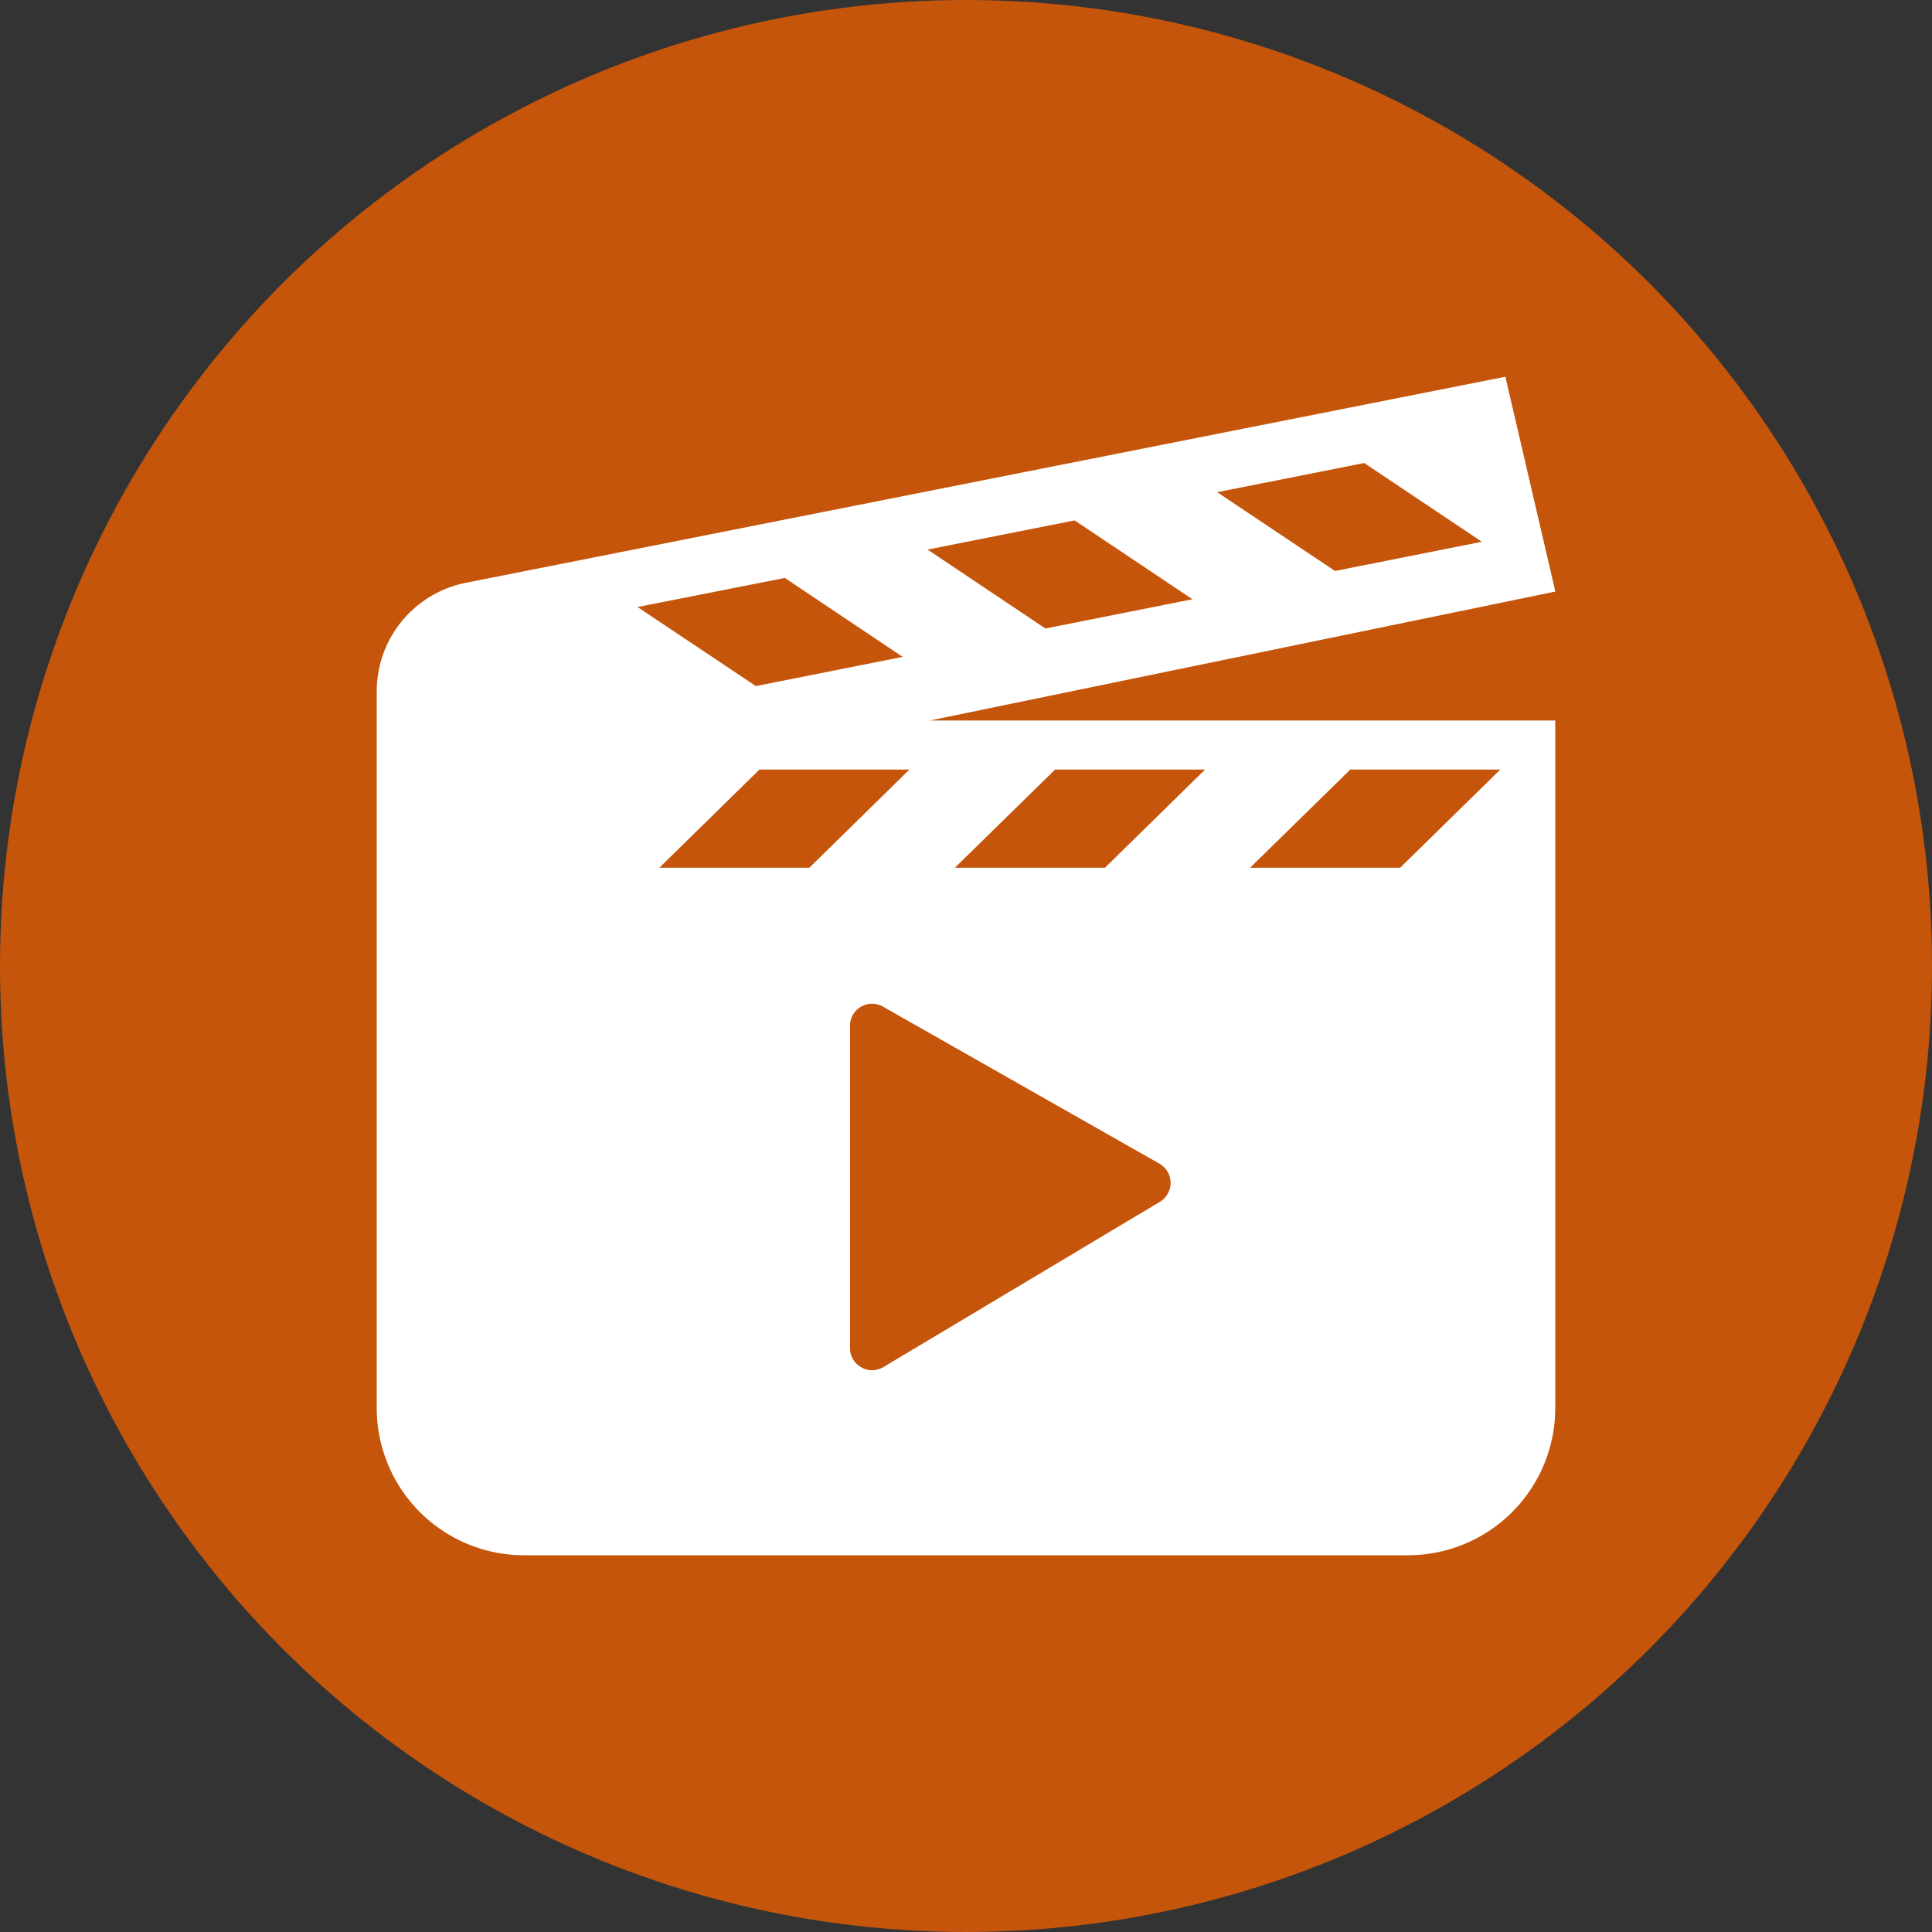
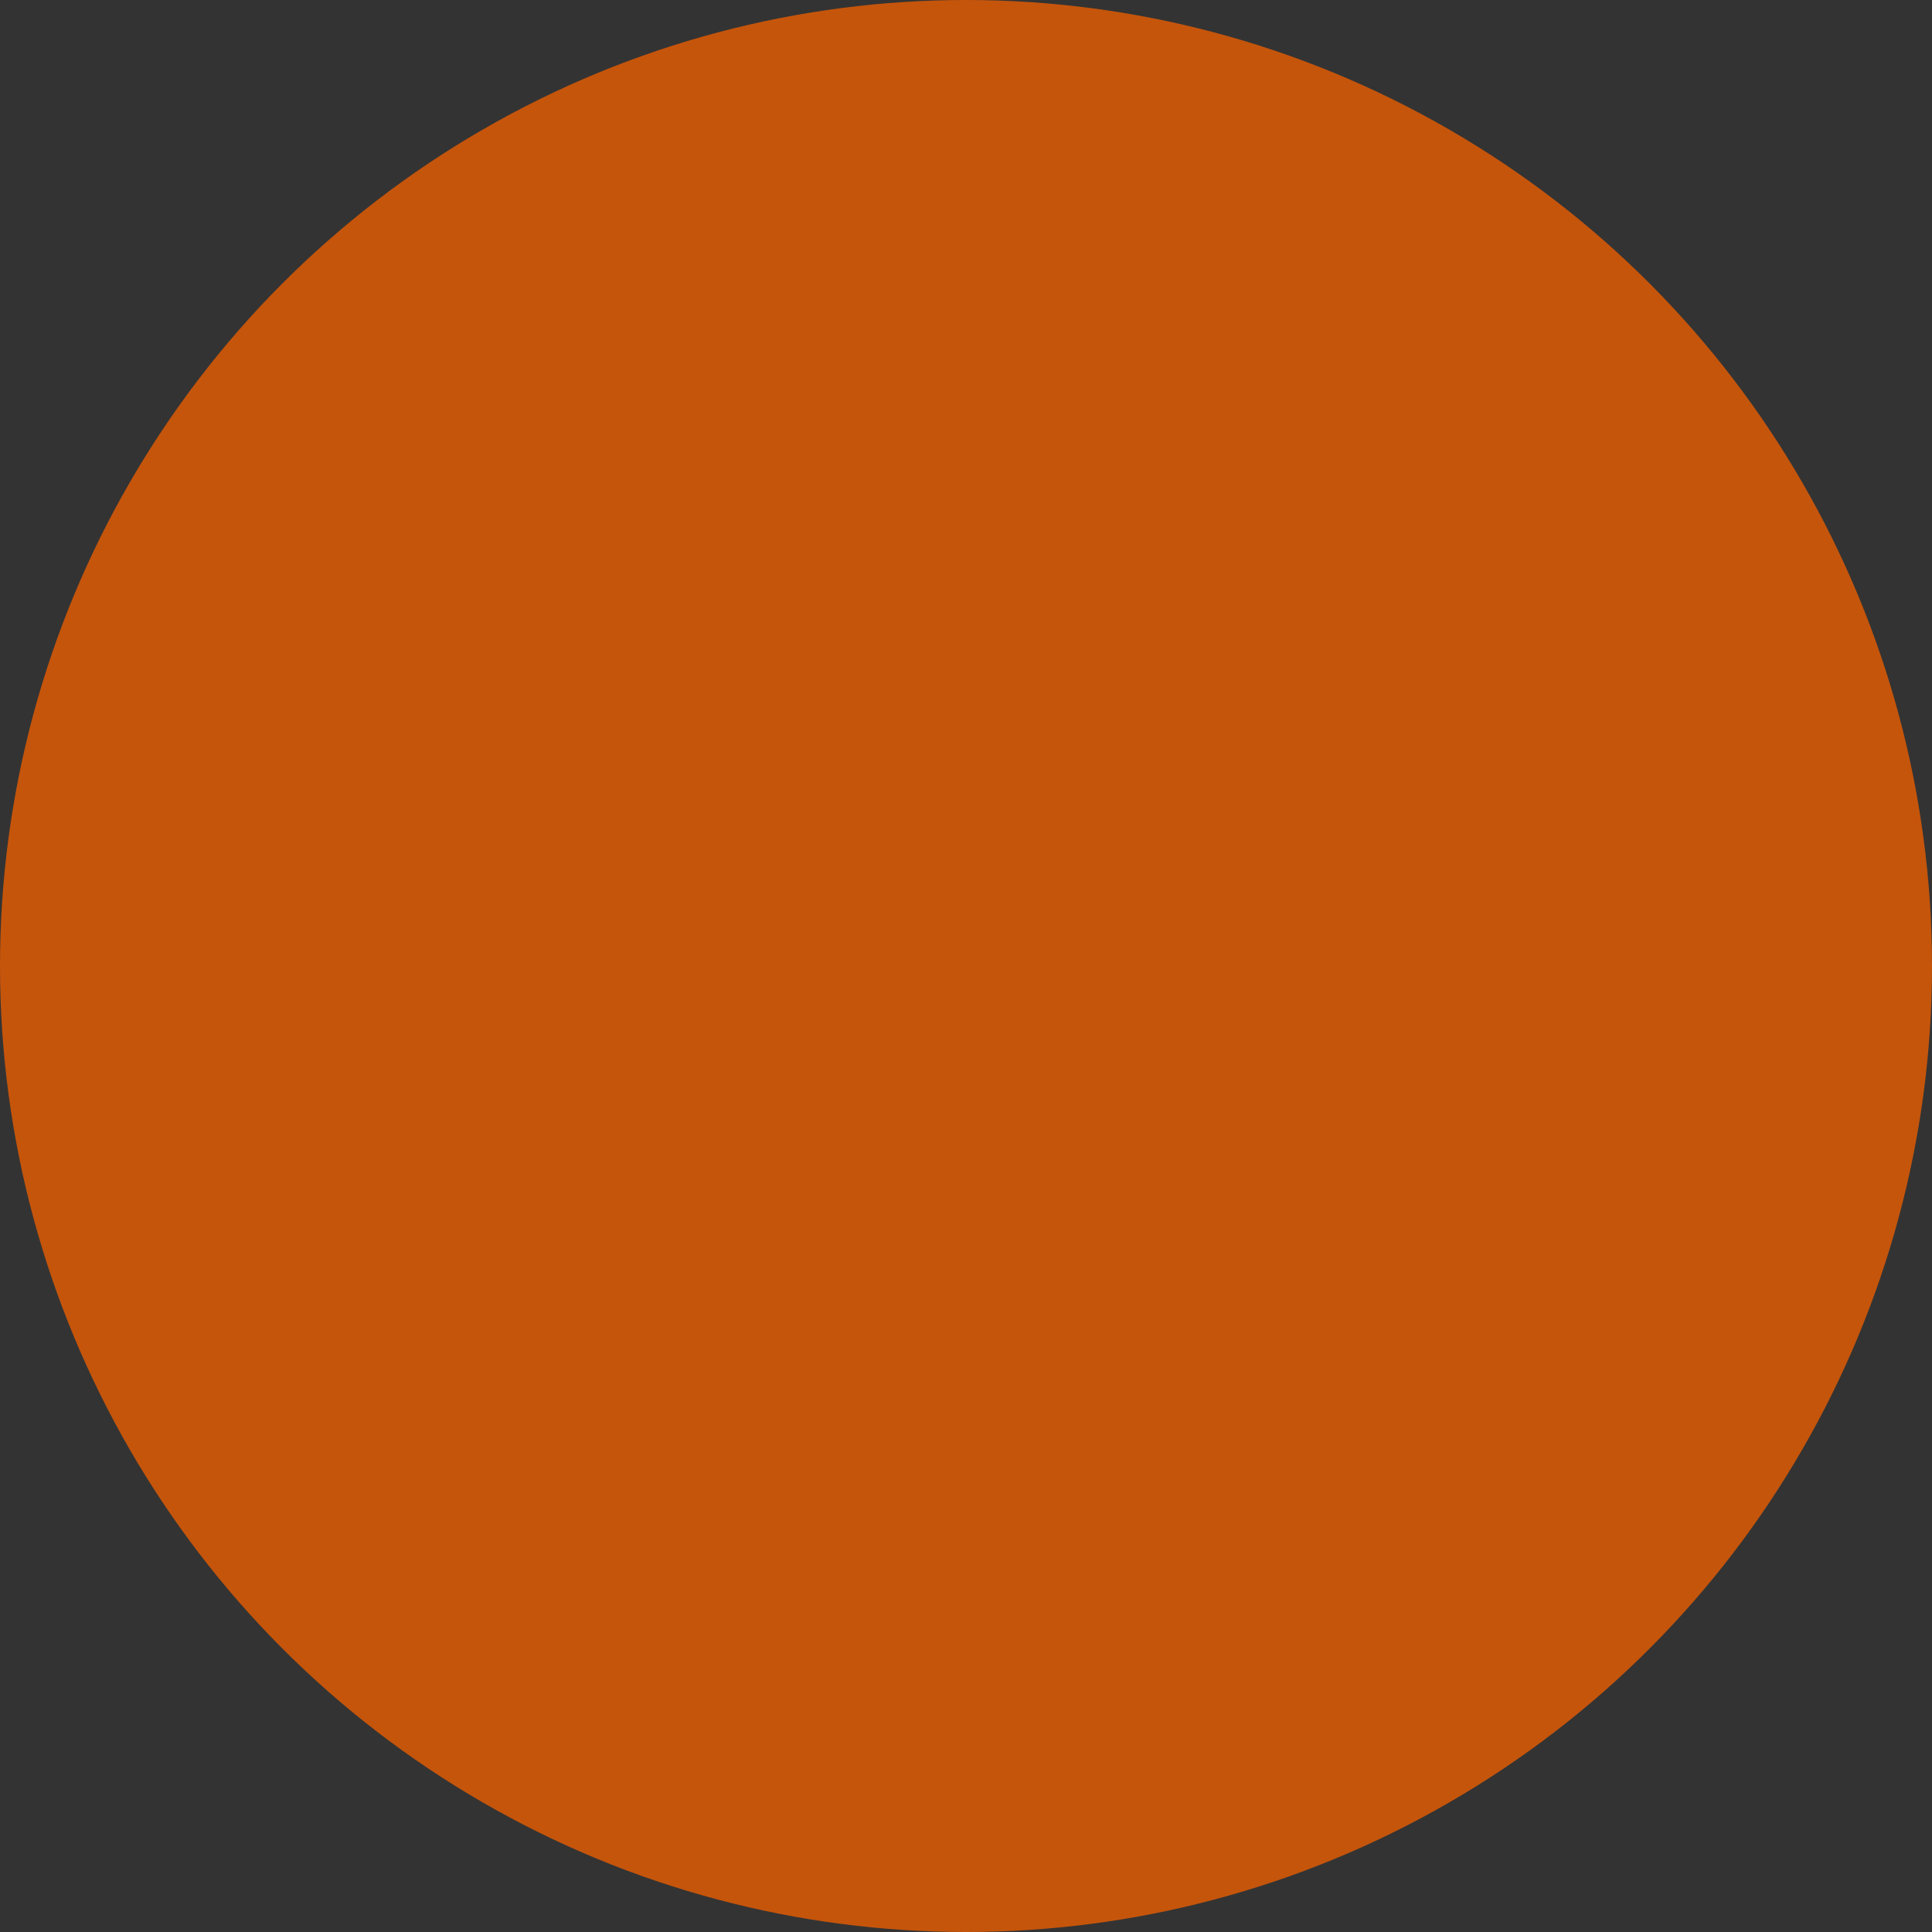
<svg xmlns="http://www.w3.org/2000/svg" viewBox="0 0 500 500">
  <rect x="0" y="0" width="500" height="500" fill="#333333" stroke="none" />
  <defs>
    <style>.a{fill:#c5550b;}.b{fill:#fff;}</style>
  </defs>
  <title>AS_video</title>
  <circle class="a" cx="250" cy="250" r="250" />
-   <path class="b" d="M402.5,153.1l-.1-.53L389.59,97.5l-269,53.32A28.64,28.64,0,0,0,97.5,178.87V364.38a38.13,38.13,0,0,0,38.13,38.12H364.38a38.12,38.12,0,0,0,38.12-38.12V186.46H240.67Zm-49.44-33.27,30.45,20.38-38,7.56L315,127.38Zm-74.95,14.85,30.5,20.41-38.05,7.57-30.51-20.43Zm-75,14.89L233.62,170l-38,7.56L165,157.1Zm-32.47,75,25.91-25.41h38.81l-25.91,25.41Zm178.82-25.41h38.81l-25.91,25.41H323.52Zm-76.4,0h38.81l-25.91,25.41H247.12Zm27,102a5.72,5.72,0,0,1,.1,9.88L228.63,353.8a5.72,5.72,0,0,1-8.65-4.91v-83.4a5.7,5.7,0,0,1,5.72-5.72,5.67,5.67,0,0,1,2.82.75Z" />
</svg>